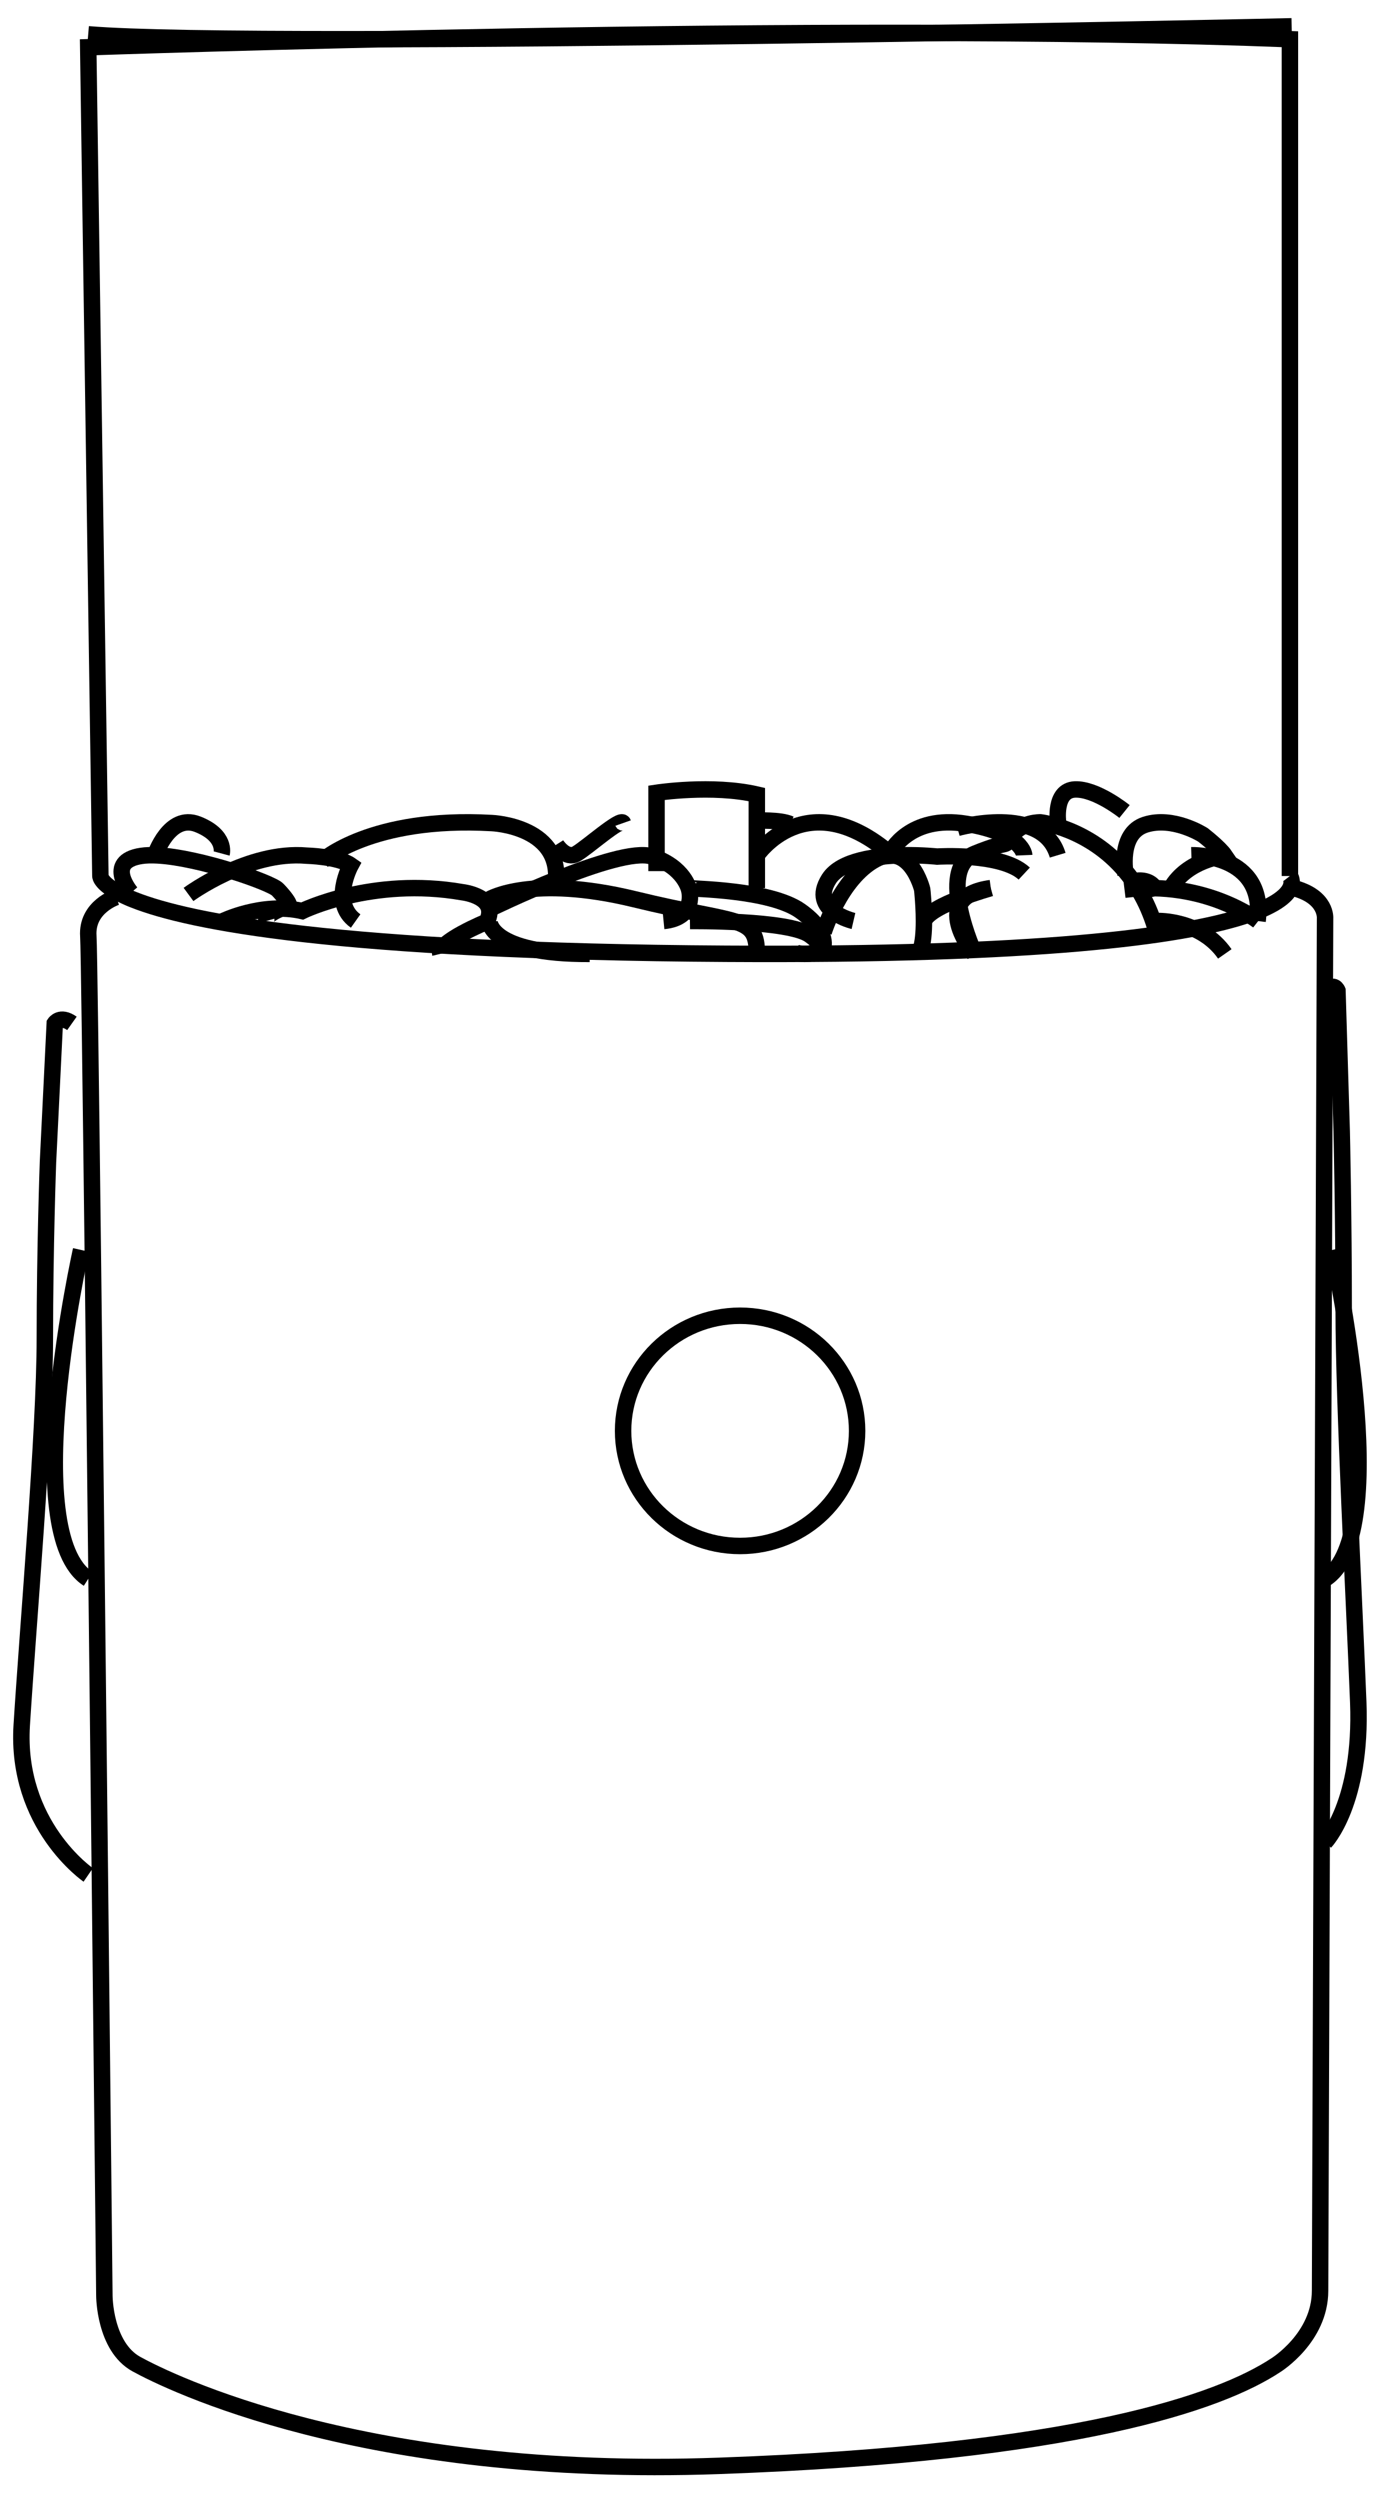
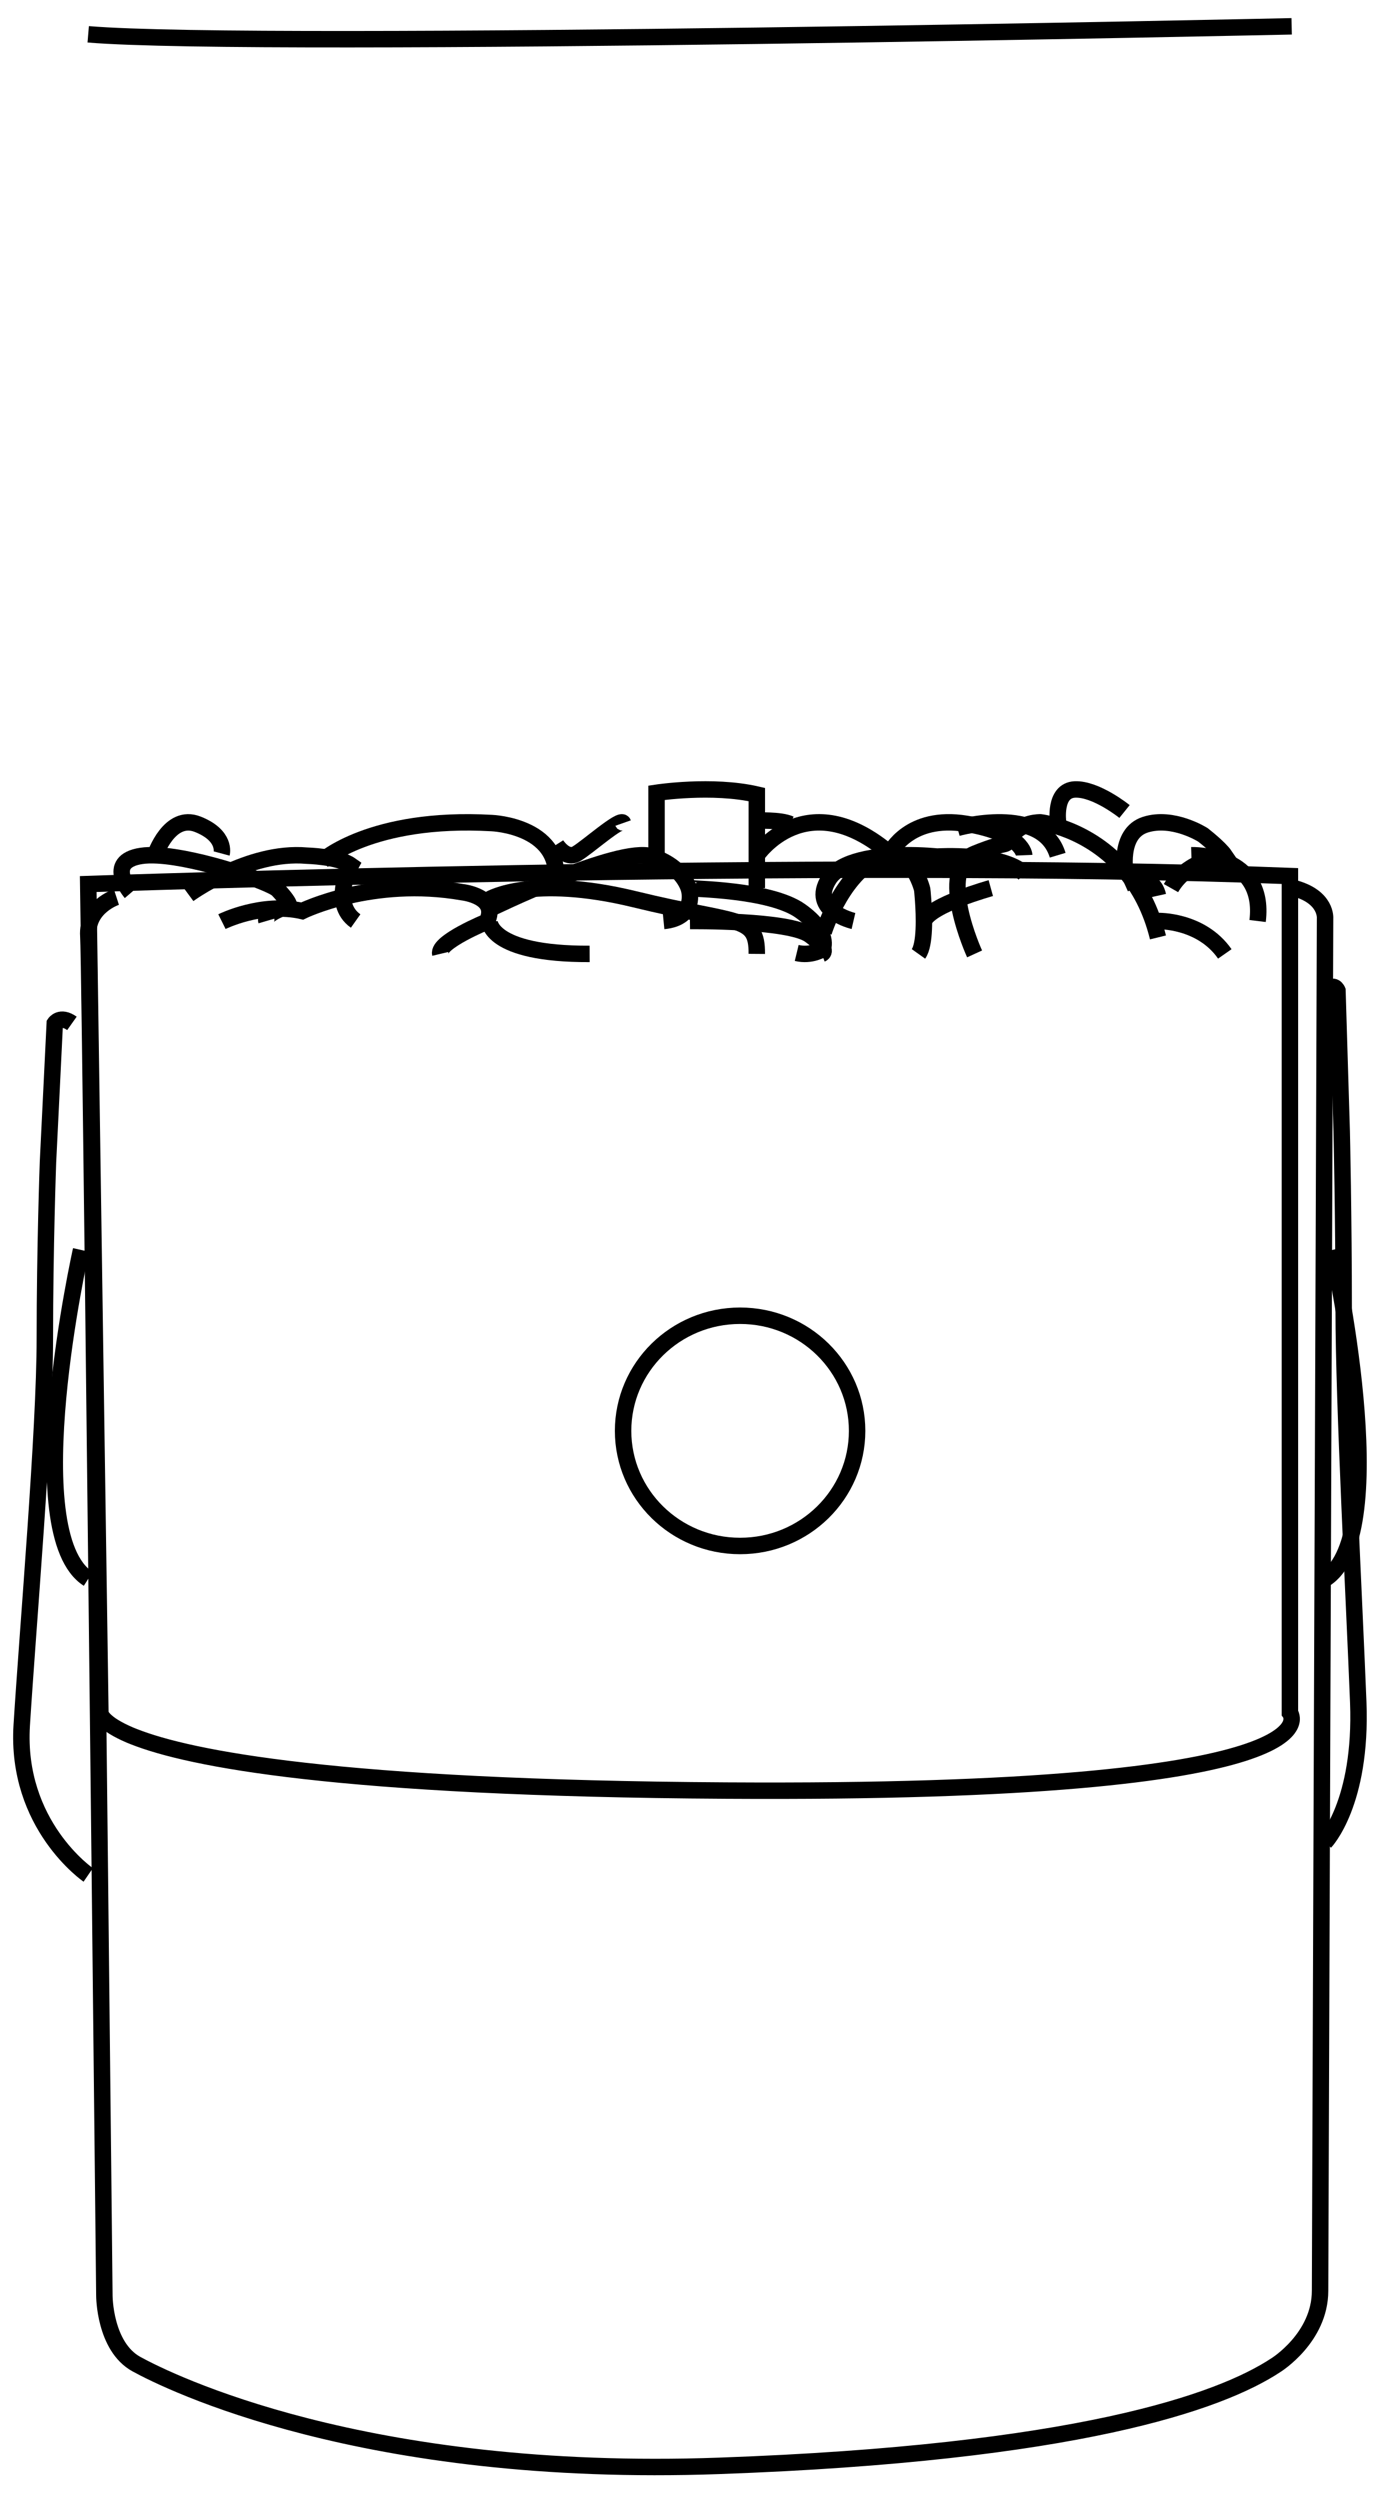
<svg xmlns="http://www.w3.org/2000/svg" width="42" height="76" viewBox="0 0 42 76">
  <g>
    <g>
      <g>
-         <path fill="none" stroke="#000" stroke-miterlimit="20" stroke-width=".5" d="M39.23 26.632v0-25.44c-13.99-.545-36.547.244-36.547.244v0l.37 25.2v0s0 .262.77.615c.042.02.084.038.13.058l.12.048c1.688.667 6.162 1.565 18.021 1.639 19.045.122 17.136-2.364 17.136-2.364z" />
+         <path fill="none" stroke="#000" stroke-miterlimit="20" stroke-width=".5" d="M39.23 26.632c-13.99-.545-36.547.244-36.547.244v0l.37 25.2v0s0 .262.77.615c.042.02.084.038.13.058l.12.048c1.688.667 6.162 1.565 18.021 1.639 19.045.122 17.136-2.364 17.136-2.364z" />
      </g>
      <g>
        <path fill="none" stroke="#000" stroke-miterlimit="20" stroke-width=".5" d="M3.54 27.27v0s-.915.297-.854 1.191c.04.56.22 16.693.352 28.634.078 7.088.136 12.696.136 12.696v0s0 1.546.976 2.082c.976.535 6.894 3.48 17.724 3.092 10.83-.387 15.224-1.933 16.933-3.064 0 0 1.34-.831 1.34-2.26l.046-12.868.106-28.85v0s.062-.655-.946-.923" />
      </g>
      <g>
        <path fill="none" stroke="#000" stroke-miterlimit="20" stroke-width=".5" d="M2.683 57v0S.473 55.485.661 52.45c.19-3.036.703-8.97.703-11.754 0-2.784.095-5.362.095-5.362v0l.207-4.222v0s.166-.252.522 0" />
      </g>
      <g>
        <path fill="none" stroke="#000" stroke-miterlimit="20" stroke-width=".5" d="M2.465 38s-1.934 8.628.218 10" />
      </g>
      <g>
        <path fill="none" stroke="#000" stroke-miterlimit="20" stroke-width=".5" d="M40.3 56v0s1.127-1.17 1.008-4.249c-.12-3.078-.443-9.095-.443-11.918 0-2.824-.06-5.438-.06-5.438v0l-.13-4.282v0s-.105-.255-.33 0" />
      </g>
      <g>
        <path fill="none" stroke="#000" stroke-miterlimit="20" stroke-width=".5" d="M40.519 38s1.933 8.628-.219 10" />
      </g>
      <g>
        <path fill="none" stroke="#000" stroke-miterlimit="20" stroke-width=".5" d="M22.508 47c1.966 0 3.559-1.567 3.559-3.5S24.474 40 22.508 40c-1.965 0-3.558 1.567-3.558 3.5s1.593 3.5 3.558 3.5z" />
      </g>
      <g>
        <path fill="none" stroke="#000" stroke-miterlimit="20" stroke-width=".5" d="M3.985 27.14v0s-.815-.948.311-1.119c.14-.022.308-.026.493-.016 1.294.07 3.46.83 3.657 1.04.227.237.337.408.337.456 0 .049-.75.267-.682.499" />
      </g>
      <g>
        <path fill="none" stroke="#000" stroke-miterlimit="20" stroke-width=".5" d="M4.717 26v0s.431-1.287 1.3-.94c.87.345.724.888.724.888v0" />
      </g>
      <g>
        <path fill="none" stroke="#000" stroke-miterlimit="20" stroke-width=".5" d="M5.733 27.193v0s1.816-1.337 3.593-1.18c0 0 .965.026 1.34.291 0 0-.625 1.147.15 1.696" />
      </g>
      <g>
        <path fill="none" stroke="#000" stroke-miterlimit="20" stroke-width=".5" d="M6.75 28.019v0s1.211-.603 2.44-.322c0 0 2.134-1.051 4.875-.572 0 0 1.117.127.741.897 0 0-1.504.614-1.417.978" />
      </g>
      <g>
        <path fill="none" stroke="#000" stroke-miterlimit="20" stroke-width=".5" d="M9.8 26.17v0s1.486-1.356 5.156-1.148c0 0 2.274.088 1.924 1.978" />
      </g>
      <g>
        <path fill="none" stroke="#000" stroke-miterlimit="20" stroke-width=".5" d="M17.933 29c-3.07.013-3.05-1-3.05-1" />
      </g>
      <g>
        <path fill="none" stroke="#000" stroke-miterlimit="20" stroke-width=".5" d="M14.883 27.34v0s1.281-.766 4.423 0c3.141.768 3.72.47 3.71 1.66" />
      </g>
      <g>
        <path fill="none" stroke="#000" stroke-miterlimit="20" stroke-width=".5" d="M14.883 27.638v0s3.934-1.924 4.936-1.602c1.001.322 1.14 1.018 1.14 1.018v0s.24.845-.778.946" />
      </g>
      <g>
        <path fill="none" stroke="#000" stroke-miterlimit="20" stroke-width=".5" d="M20.983 28v0s3.014-.034 3.649.428c.634.465.358.572.358.572v0" />
      </g>
      <g>
        <path fill="none" stroke="#000" stroke-miterlimit="20" stroke-width=".5" d="M16.917 25.68v0s.293.463.616.275 1.355-1.109 1.417-.933" />
      </g>
      <g>
        <path fill="none" stroke="#000" stroke-miterlimit="20" stroke-width=".5" d="M20.983 27c.024.029 2.432.033 3.361.694.93.661.674 1.162.674 1.162v0s-.344.222-.788.115" />
      </g>
      <g>
        <path fill="none" stroke="#000" stroke-miterlimit="20" stroke-width=".5" d="M25.05 28.34v0s.497-1.618 1.564-2.204c1.067-.585 1.432.903 1.432.903v0s.016.13.029.328c.035.48.064 1.344-.142 1.633" />
      </g>
      <g>
        <path fill="none" stroke="#000" stroke-miterlimit="20" stroke-width=".5" d="M29.64 29v0s-1.176-2.564 0-3.044c1.175-.48.843-.123 1.136-.55.293-.424.868-.406.868-.406v0s1.476.17 2.58 1.485c.417.494.78 1.146.993 2.014" />
      </g>
      <g>
-         <path fill="none" stroke="#000" stroke-miterlimit="20" stroke-width=".5" d="M29.627 29s-1.435-1.74.506-2" />
-       </g>
+         </g>
      <g>
        <path fill="none" stroke="#000" stroke-miterlimit="20" stroke-width=".5" d="M30.133 27s-1.844.507-2.033 1" />
      </g>
      <g>
        <path fill="none" stroke="#000" stroke-miterlimit="20" stroke-width=".5" d="M25.956 28v0s-1.363-.315-.745-1.28c.366-.57 1.452-.703 2.276-.72.57-.007 1.014.041 1.014.041v0s1.962-.125 2.649.517" />
      </g>
      <g>
        <path fill="none" stroke="#000" stroke-miterlimit="20" stroke-width=".5" d="M27.083 25.914v0s.566-1.154 2.303-.869c1.736.286 1.764.955 1.764.955v0" />
      </g>
      <g>
        <path fill="none" stroke="#000" stroke-miterlimit="20" stroke-width=".5" d="M29.117 25.17s2.583-.727 3.05.83" />
      </g>
      <g>
        <path fill="none" stroke="#000" stroke-miterlimit="20" stroke-width=".5" d="M35.217 28s1.307-.04 2.033 1" />
      </g>
      <g>
-         <path fill="none" stroke="#000" stroke-miterlimit="20" stroke-width=".5" d="M38.267 28s-1.598-1.257-4.067-.952" />
-       </g>
+         </g>
      <g>
        <path fill="none" stroke="#000" stroke-miterlimit="20" stroke-width=".5" d="M35.217 27.23c-.164-.745-1.017-.361-1.017-.361" />
      </g>
      <g>
        <path fill="none" stroke="#000" stroke-miterlimit="20" stroke-width=".5" d="M32.179 25v0s-.136-.968.508-.999c.644-.031 1.513.67 1.513.67v0" />
      </g>
      <g>
        <path fill="none" stroke="#000" stroke-miterlimit="20" stroke-width=".5" d="M34.232 26.582v0s-.241-1.24.6-1.51 1.75.308 1.75.308v0s.502.387.668.631c0 0-1.143.122-1.637.989" />
      </g>
      <g>
        <path fill="none" stroke="#000" stroke-miterlimit="20" stroke-width=".5" d="M36.233 26s2.267-.068 2.014 2" />
      </g>
      <g>
        <path fill="none" stroke="#000" stroke-miterlimit="20" stroke-width=".5" d="M19.967 26.484v0-2.383 0s1.693-.26 3.05.054V27" />
      </g>
      <g>
        <path fill="none" stroke="#000" stroke-miterlimit="20" stroke-width=".5" d="M23.017 26s1.506-2.225 4.066-.037" />
      </g>
      <g>
        <path fill="none" stroke="#000" stroke-miterlimit="20" stroke-width=".5" d="M23.017 24.949s.714-.032 1.016.105" />
      </g>
      <g>
        <path fill="none" stroke="#000" stroke-miterlimit="20" stroke-width=".5" d="M39.283.8s-31.315.687-36.6.243" />
      </g>
    </g>
  </g>
</svg>